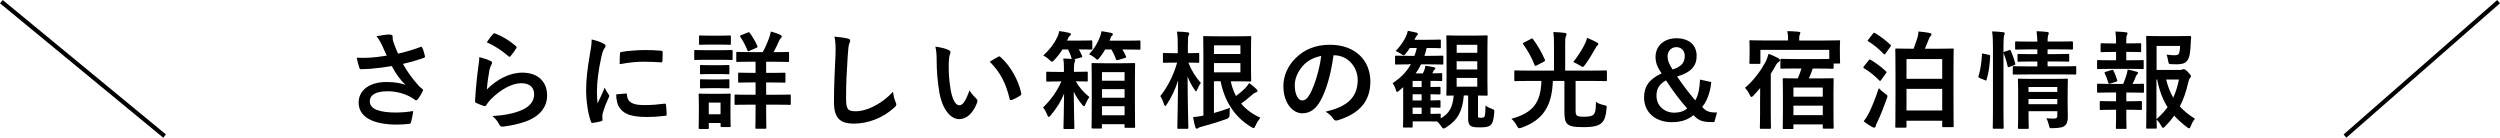
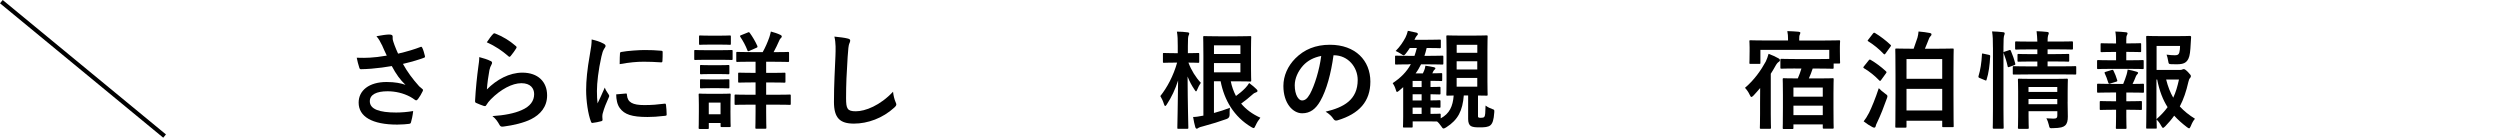
<svg xmlns="http://www.w3.org/2000/svg" id="_レイヤー_2" data-name="レイヤー 2" width="588.13" height="32.4" viewBox="0 0 588.13 32.4">
  <g id="_02" data-name="02">
    <g>
      <g>
        <path d="M89.81,10.54c-.35-.72-.6-1.25-1.25-2.02,1.22-.22,2.3-.4,2.97-.4s.85.17.85.52c0,.22-.02.47.02.7.08.3.17.65.4,1.25.3.75.52,1.35.85,2.03,2.27-.53,3.92-1.05,5.22-1.55.25-.12.32-.1.47.17.25.47.48,1.35.62,1.92.07.25-.02.37-.2.42-1.2.45-2.65.9-4.97,1.45,1.02,1.85,2.27,3.55,3.82,5.27.2.2.42.38.65.55.15.12.25.2.25.33,0,.17-.07.3-.15.42-.17.42-.67,1.22-.97,1.62-.2.27-.32.38-.5.38-.12,0-.2-.05-.4-.2-.32-.22-.55-.4-1.02-.65-1.62-.85-3.45-1.28-5.3-1.28-2.6,0-4.17.78-4.17,2.35,0,1.88,2.27,2.65,6.2,2.65,1.22,0,2.7-.12,4-.35-.1,1-.35,2.12-.52,2.67-.08.25-.17.3-.47.35-.45.07-1.72.17-2.77.17-5.9,0-9.07-1.88-9.07-5.17,0-2.85,2.45-4.85,6.57-4.85,2.02,0,3.42.3,4.45.67-1.22-1.15-2.22-2.52-3.22-4.42-1.57.27-3.02.47-4.82.62-.67.05-1.82.12-2.45.12-.23,0-.33-.15-.4-.45-.25-.78-.38-1.3-.58-2.25,1.27.05,2.3.03,3.12-.02,1.05-.05,2.3-.2,3.95-.48-.42-.9-.77-1.62-1.17-2.57Z" />
        <path d="M115.36,14.31c.27.12.4.27.4.47,0,.12-.05.25-.12.38-.23.4-.4.85-.5,1.33-.25,1.27-.5,3.12-.6,4.55,2.3-2.33,5.3-3.95,8.35-3.95,3.65,0,5.82,2.12,5.82,5.35,0,2.72-1.62,4.52-3.77,5.6-1.67.85-4.25,1.45-6.4,1.72-.55.08-.77.05-1-.33-.47-.85-.92-1.52-1.7-2.12,2.8-.17,5.2-.65,6.87-1.4,2.02-.87,2.95-2.17,2.95-3.77,0-1.35-.85-2.57-3-2.57s-4.85,1.42-7.2,3.8c-.45.45-.77.88-1.07,1.37-.15.25-.25.25-.58.18-.57-.2-1.17-.42-1.7-.67-.25-.1-.35-.15-.35-.5.15-2.9.47-5.85.77-8.07.1-.75.22-1.4.22-2.25.98.27,2.02.57,2.6.9ZM115.99,7.99c.12-.12.27-.2.47-.12,1.85.72,3.4,1.67,4.9,2.97.12.1.17.18.17.28,0,.08-.05.17-.12.3-.32.52-.85,1.25-1.27,1.75-.1.12-.2.2-.27.2-.1,0-.18-.05-.3-.17-1.4-1.22-3.07-2.37-5.05-3.25.6-.9,1.08-1.55,1.48-1.95Z" />
        <path d="M141.89,10.21c.42.22.57.37.57.6,0,.17-.05.25-.38.75-.25.45-.38.8-.6,1.77-.7,3.1-1.05,6.17-1.05,8.07,0,1.22.05,2.05.15,2.92.52-1.15.97-1.97,1.7-3.72.2.62.52,1.02.87,1.57.08.12.17.27.17.38,0,.17-.05.27-.12.4-.58,1.3-1.05,2.38-1.42,3.77-.05.15-.08.42-.08.77,0,.3.05.5.05.7,0,.17-.1.28-.33.33-.62.17-1.32.32-2.05.4-.17.03-.27-.1-.33-.27-.7-1.75-1.15-4.92-1.15-7.45,0-2.25.27-4.97.85-8.2.33-1.85.45-2.67.45-3.72,1.12.27,1.92.52,2.67.92ZM147.24,21.99c.2-.02.25.1.25.38.15,1.72,1.35,2.35,4.07,2.35,1.87,0,3.1-.12,4.77-.33.25-.02.3,0,.35.33.07.52.15,1.5.15,2.15,0,.3,0,.33-.43.38-1.7.2-2.9.27-4.07.27-3.7,0-5.42-.6-6.5-2.07-.62-.8-.87-2.07-.87-3.25l2.27-.2ZM145.84,12.64c.02-.3.1-.38.35-.42,1.47-.28,4.27-.45,5.42-.45,1.5,0,2.65.05,3.7.15.52.02.58.08.58.33,0,.75,0,1.42-.05,2.12-.02.22-.1.33-.32.3-1.5-.1-2.8-.15-4.07-.15-1.67,0-3.3.15-5.67.57.02-1.4.02-2.02.07-2.45Z" />
        <path d="M169.41,11.81c1.9,0,2.52-.05,2.67-.05.25,0,.27.03.27.28v1.77c0,.28-.02.3-.27.3-.15,0-.77-.05-2.67-.05h-3.17c-1.9,0-2.52.05-2.67.05-.23,0-.25-.02-.25-.3v-1.77c0-.25.02-.28.25-.28.15,0,.77.05,2.67.05h3.17ZM171.84,26.01c0,2.9.05,3.45.05,3.6,0,.25-.02.28-.27.28h-1.82c-.25,0-.28-.03-.28-.28v-.67h-2.77v1.12c0,.25-.02.28-.27.28h-1.82c-.27,0-.3-.03-.3-.28,0-.15.05-.72.05-3.75v-1.67c0-1.57-.05-2.17-.05-2.35,0-.25.02-.27.3-.27.15,0,.67.05,2.27.05h2.4c1.62,0,2.12-.05,2.3-.05.25,0,.27.02.27.27,0,.15-.05.75-.05,1.92v1.8ZM169.39,8.39c1.6,0,2.1-.05,2.25-.05.27,0,.3.03.3.28v1.65c0,.25-.03.27-.3.27-.15,0-.65-.05-2.25-.05h-2.4c-1.62,0-2.12.05-2.27.05-.25,0-.27-.02-.27-.27v-1.65c0-.25.03-.28.27-.28.15,0,.65.05,2.27.05h2.4ZM169.19,15.34c1.52,0,1.95-.05,2.1-.05.27,0,.3.03.3.28v1.62c0,.25-.02.28-.3.28-.15,0-.57-.05-2.1-.05h-2.12c-1.52,0-1.97.05-2.12.05-.25,0-.27-.03-.27-.28v-1.62c0-.25.02-.28.27-.28.15,0,.6.05,2.12.05h2.12ZM169.19,18.69c1.52,0,1.95-.05,2.1-.05.27,0,.3.02.3.27v1.6c0,.25-.02.28-.3.28-.15,0-.57-.05-2.1-.05h-2.12c-1.52,0-1.97.05-2.12.05-.25,0-.27-.03-.27-.28v-1.6c0-.25.02-.27.27-.27.15,0,.6.05,2.12.05h2.12ZM166.74,24.13v2.75h2.77v-2.75h-2.77ZM180.24,19.39v2.9h2.27c2.3,0,3.1-.05,3.25-.05.25,0,.27.03.27.28v1.87c0,.25-.02.28-.27.28-.15,0-.95-.05-3.25-.05h-2.27v1.72c0,2.38.05,3.52.05,3.67,0,.25-.02.27-.3.27h-2.02c-.25,0-.27-.02-.27-.27,0-.15.05-1.3.05-3.67v-1.72h-1.42c-2.32,0-3.1.05-3.25.05-.25,0-.27-.03-.27-.28v-1.87c0-.25.02-.28.27-.28.15,0,.92.05,3.25.05h1.42v-2.9h-.82c-2.12,0-2.85.05-3,.05-.25,0-.28-.03-.28-.28v-1.8c0-.25.03-.27.28-.27.15,0,.87.05,3,.05h.82v-2.62h-1.12c-2.25,0-3,.05-3.17.05-.23,0-.25-.03-.25-.28v-1.8c0-.25.02-.28.25-.28.17,0,.92.05,3.17.05h2.8c.65-1.17,1.12-2.25,1.57-3.52.12-.4.25-.85.35-1.32.73.2,1.62.47,2.27.8.2.1.3.22.3.35,0,.17-.07.28-.25.42-.18.18-.3.4-.43.73-.35.8-.75,1.65-1.25,2.55h.2c2.25,0,3.02-.05,3.17-.05.25,0,.27.03.27.28v1.8c0,.25-.02.28-.27.28-.15,0-.92-.05-3.17-.05h-1.95v2.62h1.27c2.12,0,2.85-.05,3-.05.25,0,.27.02.27.27v1.8c0,.25-.02.28-.27.28-.15,0-.88-.05-3-.05h-1.27ZM175.91,7.64c.23-.1.33-.1.48.1.65.9,1.3,2,1.77,3.05.1.28.05.35-.25.47l-1.6.7c-.35.15-.38.12-.48-.12-.42-1.1-1-2.17-1.67-3.17-.12-.23-.1-.28.2-.4l1.55-.62Z" />
        <path d="M199.41,9.06c.43.1.6.23.6.48,0,.27-.15.57-.25.82-.12.35-.23,1.12-.35,3.05-.25,3.85-.37,6.4-.37,9.67,0,2.52.3,3.1,2.3,3.1,2.22,0,5.7-1.35,8.75-4.6.1.95.32,1.77.57,2.37.12.28.2.45.2.6,0,.23-.1.42-.5.78-2.7,2.47-6.22,3.75-9.47,3.75s-4.7-1.27-4.7-5.1c0-4.2.23-7.8.35-10.8.05-1.47.12-3.07-.25-4.57,1.15.12,2.35.25,3.12.45Z" />
-         <path d="M223.21,11.79c.22.1.4.27.4.45,0,.15-.08.4-.2.7-.1.3-.22,1.38-.22,2.45,0,1.6.05,3.4.45,5.7.35,1.97,1,3.67,2.05,3.67.8,0,1.42-.88,2.4-3.47.55.87,1.1,1.45,1.6,1.92.3.28.3.58.18.92-.95,2.55-2.5,3.9-4.25,3.9-1.95,0-4-2.3-4.67-6.52-.4-2.37-.6-4.97-.6-7.27,0-1.38-.05-2.12-.3-3.27,1.2.15,2.42.45,3.17.83ZM234.81,13.36c.1-.05.2-.1.27-.1.1,0,.17.05.27.15,2.27,1.97,4.27,5.42,4.9,8.55.07.32-.08.42-.27.55-.65.42-1.27.77-1.95,1-.3.1-.48.03-.52-.27-.85-3.57-2.12-6.17-4.67-8.72.95-.6,1.57-.95,1.97-1.15Z" />
-         <path d="M250.29,16.91v-.75c0-1.17-.03-1.62-.15-2.4.73.02,1.4.05,2.02.1q-.05-.08-.08-.15c-.2-.78-.47-1.42-.82-2.08h-1.32c-.5.83-1.12,1.62-1.9,2.47-.27.28-.4.4-.55.4s-.3-.12-.6-.4c-.5-.5-1.07-.85-1.45-1.05,1.57-1.45,2.62-2.87,3.32-4.37.23-.5.33-.82.42-1.37.85.1,1.65.25,2.35.42.27.08.4.15.4.35s-.12.28-.3.4c-.15.1-.23.22-.4.62l-.2.45h2.67c2.12,0,2.82-.05,2.97-.05.27,0,.3.03.3.27v1.62c0,.25-.02.28-.3.28-.15,0-.85-.05-2.87-.05.27.48.52.98.77,1.53.07.2.02.3-.25.37l-1.6.43c.15.05.23.12.23.2,0,.18-.08.3-.15.48-.07.2-.15.6-.15,1.52v.75h.23c1.95,0,2.6-.05,2.72-.05.27,0,.3.03.3.28v1.75c0,.27-.02.3-.3.3-.12,0-.75-.05-2.52-.05.85,1.52,1.92,2.65,3.2,3.7-.35.5-.7,1.12-.98,1.8-.1.22-.17.35-.27.35s-.22-.1-.38-.27c-.82-1-1.5-1.95-2.05-3.15.02,4.02.15,8.1.15,8.5,0,.25-.02.28-.27.28h-2c-.27,0-.3-.03-.3-.28,0-.38.12-4.02.15-8.02-.75,1.85-1.8,3.5-3.2,5.15-.17.2-.32.32-.42.32s-.2-.1-.27-.32c-.3-.78-.7-1.47-1.05-1.92,1.95-1.92,3.3-3.82,4.3-6.12h-.52c-1.97,0-2.62.05-2.77.05-.25,0-.27-.03-.27-.3v-1.75c0-.25.02-.28.27-.28.15,0,.8.05,2.77.05h1.12ZM259.99,11.64c-.35.62-.77,1.25-1.32,1.95-.25.3-.37.45-.52.45-.12,0-.27-.15-.57-.4-.45-.4-.92-.67-1.37-.88,1.22-1.3,1.97-2.57,2.55-4.07.15-.35.27-.8.38-1.35.72.1,1.6.25,2.27.4.25.05.38.15.38.32,0,.2-.08.3-.27.43-.15.1-.2.27-.35.7l-.15.38h3.7c2.35,0,3.17-.05,3.3-.05.25,0,.27.03.27.27v1.62c0,.25-.02.28-.27.28-.12,0-.95-.05-3.3-.05h-.68c.33.5.6,1.03.85,1.6.1.23.05.3-.27.4l-1.57.47c-.38.1-.42.1-.52-.2-.25-.72-.65-1.57-1.07-2.27h-1.42ZM257.06,30.23c-.25,0-.27-.02-.27-.27,0-.15.05-1.12.05-6.32v-3.67c0-3.72-.05-4.72-.05-4.87,0-.25.02-.27.27-.27.18,0,.85.05,2.87.05h3.97c2.02,0,2.7-.05,2.87-.05.25,0,.27.02.27.27,0,.12-.05,1.15-.05,4.35v4.12c0,5.12.05,6.1.05,6.25,0,.22-.02.25-.27.25h-1.95c-.25,0-.27-.03-.27-.25v-.6h-5.32v.75c0,.25-.03.27-.27.27h-1.9ZM259.24,18.99h5.32v-2.02h-5.32v2.02ZM264.56,22.99v-2.02h-5.32v2.02h5.32ZM264.56,27.11v-2.12h-5.32v2.12h5.32Z" />
        <path d="M277.24,30.31c-.25,0-.27-.03-.27-.28,0-.42.12-5.22.18-11.1-.65,2.07-1.57,3.97-2.65,5.62-.15.25-.27.38-.38.38-.12,0-.2-.15-.3-.45-.23-.75-.55-1.4-.85-1.88,1.57-1.97,3.07-4.72,3.95-7.87h-.57c-1.8,0-2.37.05-2.52.05-.23,0-.25-.02-.25-.3v-1.77c0-.22.02-.25.25-.25.15,0,.72.05,2.52.05h.72v-1.67c0-1.55-.02-2.35-.2-3.4.92.02,1.75.05,2.55.17.22.02.35.12.35.22,0,.22-.07.38-.15.53-.12.27-.17.72-.17,2.45v1.7c1.67,0,2.25-.05,2.4-.05.25,0,.27.03.27.25v1.77c0,.28-.02.3-.27.3-.15,0-.7-.05-2.27-.05.65,1.77,1.75,3.52,2.92,4.75-.33.47-.62,1.02-.85,1.6-.1.27-.2.42-.27.42-.1,0-.2-.15-.35-.38-.62-.9-1.2-1.95-1.65-3.12.03,6.5.18,11.6.18,12.02,0,.25-.03.28-.27.28h-2.02ZM285.59,26.58c1.3-.35,2.55-.75,3.75-1.22-.05.45-.1.97-.07,1.6q.02.78-.7,1.03c-1.8.65-3.27,1.1-5.47,1.7-.62.17-.95.25-1.1.35-.17.12-.3.23-.47.23-.15,0-.25-.12-.33-.33-.2-.67-.38-1.55-.52-2.42.67,0,1.37-.12,2.12-.27l.3-.05v-14.07c0-2.8-.05-4.22-.05-4.37,0-.25.02-.27.27-.27.17,0,1.2.05,3.27.05h4.52c1.95,0,2.82-.05,2.97-.05.25,0,.27.03.27.27,0,.15-.05,1-.05,2.75v4.65c0,1.75.05,2.6.05,2.75,0,.25-.02.27-.27.27-.15,0-1.02-.05-2.97-.05h-1.57c.25,1.22.65,2.37,1.22,3.45.77-.55,1.52-1.17,2.15-1.82.42-.45.7-.78.95-1.23.75.55,1.28,1,1.7,1.42.17.17.27.3.27.42,0,.15-.1.28-.33.35-.25.07-.55.22-.92.57-.78.7-1.65,1.4-2.6,2.08,1.12,1.35,2.62,2.47,4.52,3.32-.42.52-.8,1.12-1.12,1.82-.2.42-.28.62-.48.62-.1,0-.27-.1-.55-.25-4.07-2.42-6.35-6.35-7.2-10.77h-1.57v7.47ZM285.59,10.66v2.05h6.22v-2.05h-6.22ZM291.81,14.84h-6.22v2.17h6.22v-2.17Z" />
        <path d="M313.71,13.01c-.58,4.25-1.62,8.15-3.12,10.77-1.07,1.87-2.37,2.87-4.25,2.87-2.2,0-4.42-2.35-4.42-6.42,0-2.4,1.03-4.7,2.82-6.5,2.1-2.1,4.75-3.2,8.12-3.2,6,0,9.52,3.7,9.52,8.67,0,4.65-2.62,7.57-7.7,9.1-.53.15-.75.05-1.08-.45-.27-.42-.8-1-1.75-1.58,4.22-1,7.55-2.75,7.55-7.47,0-2.97-2.25-5.8-5.6-5.8h-.1ZM306.54,15.44c-1.2,1.35-1.95,3.02-1.95,4.62,0,2.3.92,3.57,1.7,3.57.65,0,1.2-.32,1.88-1.52,1.1-2.02,2.22-5.62,2.65-8.95-1.75.35-3.15,1.05-4.27,2.27Z" />
        <path d="M331.49,15.14c-2.17,0-2.9.05-3.05.05-.22,0-.25-.03-.25-.28v-1.55c0-.25.02-.27.25-.27.15,0,.88.05,3.05.05h1.27c.2-.58.4-1.2.55-1.85h-1.65c-.25.4-.58.85-.95,1.33-.23.27-.35.4-.5.4-.12,0-.28-.1-.55-.3-.45-.3-.95-.55-1.33-.72,1.08-1.1,1.7-2.05,2.32-3.2.2-.42.42-.97.55-1.55.75.15,1.38.27,1.97.42.23.05.38.15.38.35,0,.15-.1.25-.27.42-.15.15-.25.35-.53.92h2.92c2.17,0,2.87-.05,3.02-.05.25,0,.27.03.27.28v1.45c0,.28-.03.3-.27.3-.15,0-.85-.05-3.02-.05h-.05c-.15.65-.32,1.27-.52,1.85h1.15c2.15,0,2.88-.05,3.02-.05.25,0,.28.02.28.27v1.55c0,.25-.03.28-.28.28-.15,0-.88-.05-3.02-.05h-1.95c-.38.75-.77,1.45-1.27,2.12h1.7c.12-.22.2-.42.28-.6.15-.35.25-.7.32-1.2.62.1,1.58.23,2,.35.25.07.35.15.35.25,0,.12-.08.23-.17.3-.17.15-.25.25-.33.42l-.22.47c1.45,0,1.9-.05,2.05-.05.25,0,.27.02.27.27v1.3c0,.28-.02.3-.27.3-.15,0-.6-.05-2.15-.05h-.33v1.45c1.4,0,1.95-.05,2.07-.05.25,0,.28.03.28.28v1.25c0,.25-.03.27-.28.27-.12,0-.67-.02-2.07-.05v1.45c1.4,0,1.95-.05,2.07-.05.25,0,.28.03.28.28v1.22c0,.25-.03.27-.28.27-.12,0-.67-.02-2.07-.05v1.5c1.45,0,1.97-.05,2.12-.05.25,0,.28.02.28.3v.8c2.07-1.12,2.85-2.8,3.05-5.37-.92.03-1.32.03-1.45.03-.25,0-.28,0-.28-.28,0-.15.05-1.07.05-3.1v-7.42c0-2-.05-2.95-.05-3.1,0-.25.03-.28.28-.28.17,0,.8.05,2.77.05h3.6c1.95,0,2.62-.05,2.77-.05.28,0,.3.03.3.28,0,.15-.05,1.1-.05,3.1v7.42c0,2.02.05,2.95.05,3.1,0,.28-.02.28-.3.28-.12,0-.7-.03-1.97-.03v4.47c0,.45-.02.55.08.65.12.12.28.12.6.12.42,0,.67-.05.8-.23.23-.25.25-.97.3-2.65.53.4,1.15.68,1.6.83.48.15.48.2.45.75-.12,1.85-.42,2.62-.9,3.05-.53.45-1.42.5-2.5.5-.9,0-1.57-.02-2.1-.3-.42-.25-.65-.83-.65-1.65v-5.55h-1.02c-.3,3.57-1.33,5.7-4.1,7.47-.32.2-.5.3-.67.3s-.3-.15-.52-.5c-.38-.55-.67-.9-1-1.15-.42,0-1.12-.03-2.22-.03h-3.52v1.2c0,.23-.03.25-.28.25h-1.72c-.25,0-.28-.02-.28-.25,0-.15.05-.62.05-2.25v-7l-.92.8c-.25.2-.4.32-.53.32s-.2-.17-.3-.55c-.2-.65-.47-1.17-.72-1.52,1.9-1.25,3.3-2.67,4.27-4.45h-.4ZM334.44,20.49v-1.45h-2.12v1.45h2.12ZM334.44,23.63v-1.45h-2.12v1.45h2.12ZM334.44,26.81v-1.5h-2.12v1.5h2.12ZM342.69,10.54v1.88h4.85v-1.88h-4.85ZM347.53,16.34v-1.92h-4.85v1.92h4.85ZM347.53,18.34h-4.85v2.05h4.85v-2.05Z" />
-         <path d="M359.71,19.04c-2.27,0-3.02.05-3.2.05-.25,0-.27-.02-.27-.3v-1.95c0-.25.02-.28.27-.28.17,0,.92.05,3.2.05h5.87v-6.02c0-1.32-.03-2.07-.15-3.05.9.03,1.88.08,2.72.2.25.02.38.15.38.32,0,.2-.08.33-.17.53-.12.27-.15.72-.15,2v6.02h6.37c2.27,0,3.05-.05,3.2-.05.23,0,.25.03.25.28v1.95c0,.28-.02.3-.25.3-.15,0-.92-.05-3.2-.05h-3.92v6.75c0,.75.03,1.1.25,1.35.22.22.6.32,1.8.32s1.8-.15,2.17-.5c.45-.45.55-1.22.57-3,.47.38,1.22.62,1.9.77.65.15.67.15.6.78-.15,1.77-.48,2.75-1.1,3.35-.75.7-1.75,1.05-4.35,1.05-2.25,0-3.27-.2-3.82-.8-.5-.52-.65-1.35-.65-2.8v-7.27h-2.72c-.2,5.47-1.95,9.1-7.37,11-.28.08-.42.12-.55.12-.22,0-.33-.15-.58-.62-.35-.65-.72-1.12-1.25-1.6,5-1.37,6.92-3.7,7.05-8.9h-2.9ZM360.16,9.14c.27-.15.35-.15.47.05,1.05,1.38,2.07,3.15,2.8,4.85.1.25.07.28-.25.48l-1.67.87c-.33.18-.4.15-.5-.1-.62-1.67-1.7-3.57-2.67-4.87-.15-.2-.12-.27.18-.42l1.65-.85ZM373.01,9.96c.17-.38.25-.65.35-1.05.8.3,1.65.7,2.38,1.12.22.12.27.2.27.33s-.05.2-.25.38c-.15.12-.27.3-.45.65-.75,1.33-1.47,2.55-2.42,3.85-.25.35-.4.5-.55.5s-.33-.1-.6-.3c-.55-.35-1.2-.65-1.62-.85,1.15-1.45,2.27-3.22,2.9-4.62Z" />
-         <path d="M402.58,19.29c-.22,2.35-1,4.6-2.15,5.85.97,1.12,1.77,1.35,3.5,1.32l-.62,2.25h-.85c-2.1,0-3-.47-4.07-1.62-1.33,1.12-2.92,1.65-5.12,1.65-3.85,0-6.5-2.33-6.5-5.82,0-2.67,1.3-4.35,4.12-5.65-1-1.47-1.42-2.52-1.42-3.9,0-2.52,1.97-4.37,4.9-4.37s4.77,1.55,4.77,4.15c0,2.4-1.35,3.9-4.6,4.85,1.33,1.97,2.85,3.95,4.27,5.62.8-1.35,1.02-2.95,1.12-4.9l2.65.58ZM389.69,22.51c0,2.37,1.85,4,4.2,4,1.22,0,2.25-.33,3.02-1-1.7-1.92-3.52-4.32-4.97-6.6-1.52.83-2.25,1.88-2.25,3.6ZM396.34,13.11c0-1.2-.83-2.02-1.97-2.02s-2.07.85-2.07,2.17c0,.92.32,1.8,1.2,3.1,2.15-.73,2.85-1.7,2.85-3.25Z" />
        <path d="M414.06,24.18c0-1,0-2.27.02-3.47-.5.6-1.02,1.17-1.55,1.75-.25.23-.37.35-.5.35-.15,0-.25-.17-.42-.53-.3-.65-.68-1.17-1.1-1.62,2.25-1.9,3.85-4.27,4.9-6.2.25-.52.5-1.22.65-1.8.88.32,1.62.67,2.25,1.02.3.15.42.3.42.47,0,.2-.12.33-.33.45-.22.15-.45.4-.8,1.05-.3.55-.65,1.12-1.02,1.7v9.47c0,2.08.05,3.07.05,3.2,0,.25-.03.28-.3.28h-2.02c-.28,0-.3-.03-.3-.28,0-.12.05-1.12.05-3.2v-2.65ZM422.34,16.11c-2.3,0-3.07.05-3.22.05-.25,0-.28-.03-.28-.28v-1.77c0-.25.03-.27.28-.27.15,0,.92.05,3.22.05h5.55c1.2,0,1.95,0,2.45-.03v-2.12h-16.2v3.02c0,.25-.02.27-.27.27h-2.05c-.25,0-.27-.02-.27-.27,0-.18.05-.53.05-2.7v-.9c0-.88-.05-1.25-.05-1.42,0-.25.02-.27.27-.27.15,0,.97.05,3.27.05h5.55v-.35c0-.65-.03-1.22-.17-1.85.9.02,1.82.07,2.67.15.25.03.4.12.4.23,0,.17-.08.32-.15.5-.1.2-.12.45-.12,1.03v.3h6.1c2.27,0,3.1-.05,3.27-.05.22,0,.25.02.25.27,0,.15-.05.55-.05,1.25v1.07c0,2.08.05,2.45.05,2.6,0,.25-.03.28-.25.28h-1.27v.95c0,.25-.03.28-.28.28-.15,0-.9-.05-3.2-.05h-1.45c-.28.85-.55,1.57-.9,2.32h2.42c2.22,0,2.97-.05,3.15-.05.25,0,.27.02.27.3,0,.15-.05.95-.05,3.25v3.37c0,3.67.05,4.55.05,4.67,0,.25-.02.28-.27.28h-2c-.27,0-.3-.03-.3-.28v-.72h-6.9v.8c0,.25-.02.28-.27.28h-1.97c-.25,0-.28-.03-.28-.28,0-.15.05-1.02.05-4.7v-3c0-2.72-.05-3.52-.05-3.67,0-.28.03-.3.28-.3.15,0,.92.05,3.15.05h.12c.33-.78.62-1.52.85-2.32h-1.45ZM421.91,22.74h6.9v-2.15h-6.9v2.15ZM428.81,27.08v-2.22h-6.9v2.22h6.9Z" />
        <path d="M439.56,14.26c.23-.28.3-.3.53-.17,1.12.65,2.45,1.62,3.55,2.65.12.1.17.18.17.25,0,.05-.05.15-.15.28l-1.1,1.52c-.2.28-.27.33-.47.12-1.02-1.05-2.22-2.05-3.57-2.85-.12-.07-.17-.15-.17-.2,0-.08.05-.12.12-.23l1.1-1.37ZM439.64,26.66c.7-1.42,1.57-3.55,2.35-5.92.35.37.9.87,1.45,1.25.4.28.58.4.58.65,0,.15-.05.32-.15.57-.67,1.88-1.45,3.9-2.25,5.55-.2.38-.33.72-.38.97-.03.17-.15.3-.33.3-.12,0-.27-.05-.45-.15-.62-.33-1.3-.75-2.03-1.33.5-.65.8-1.12,1.2-1.9ZM440.61,7.91c.22-.28.3-.25.53-.12,1.27.77,2.5,1.72,3.57,2.72.1.1.15.15.15.2,0,.08-.05.15-.15.3l-1.12,1.55c-.2.28-.28.3-.48.1-1.02-1.1-2.42-2.22-3.57-2.92-.23-.15-.23-.17,0-.45l1.07-1.38ZM446.14,30.03c-.25,0-.27-.02-.27-.27,0-.15.05-1.4.05-7.7v-4.47c0-4.47-.05-5.72-.05-5.9,0-.25.02-.28.27-.28.17,0,1,.05,3.35.05h.7c.37-1,.7-2,.9-2.6.12-.45.2-.87.25-1.45.85.08,2,.2,2.65.35.32.08.4.18.4.33,0,.17-.08.28-.22.42s-.28.33-.35.53c-.28.7-.65,1.67-.98,2.42h3.15c2.35,0,3.17-.05,3.35-.05.25,0,.27.03.27.28,0,.15-.05,1.42-.05,5.27v5.05c0,6.25.05,7.47.05,7.65,0,.23-.02.25-.27.25h-2.15c-.25,0-.28-.02-.28-.25v-1.25h-8.4v1.35c0,.25-.03.27-.3.27h-2.08ZM448.51,18.54h8.4v-4.65h-8.4v4.65ZM456.91,25.98v-5.07h-8.4v5.07h8.4Z" />
        <path d="M467.84,12.89c.32.08.38.12.35.4-.1,2.05-.35,3.92-.85,5.47-.08.25-.12.22-.4.1l-1.2-.5c-.33-.12-.35-.25-.28-.5.42-1.35.7-3.07.8-5.07,0-.25.05-.23.4-.15l1.17.25ZM468.84,11.16c0-1.77-.02-2.57-.2-3.77.95.03,1.75.08,2.57.18.25.02.4.12.4.25,0,.17-.05.32-.12.5-.12.33-.17.95-.17,2.77v14.52c0,2.82.05,4.25.05,4.37,0,.28-.02.3-.27.3h-2.02c-.25,0-.28-.02-.28-.3,0-.12.05-1.55.05-4.35v-14.47ZM472.61,11.81c.28-.1.35-.08.45.15.42.97.77,1.95,1.02,2.97.08.25.05.3-.28.42l-1.05.38c-.33.12-.4.12-.45-.15-.25-1.15-.55-2.07-.92-3.02-.1-.27-.08-.32.25-.42l.97-.32ZM477.19,17.51c-2.42,0-3.25.03-3.4.03-.25,0-.28,0-.28-.28v-1.42c0-.25.03-.27.28-.27.15,0,.97.05,3.4.05h2.1v-1.15h-1.25c-2.25,0-2.97.05-3.15.05-.25,0-.27-.03-.27-.3v-1.25c0-.25.02-.28.27-.28.17,0,.9.05,3.15.05h1.25v-1.12h-1.65c-2.35,0-3.15.05-3.3.05-.25,0-.28-.03-.28-.28v-1.35c0-.27.03-.3.28-.3.15,0,.95.05,3.3.05h1.65c-.03-.87-.08-1.57-.18-2.45.92.03,1.62.08,2.47.17.28.03.4.15.4.25,0,.25-.12.45-.18.65-.07.25-.1.65-.1,1.37h2.4c2.32,0,3.12-.05,3.27-.05.27,0,.3.03.3.3v1.35c0,.25-.03.28-.3.28-.15,0-.95-.05-3.27-.05h-2.4v1.12h1.7c2.22,0,2.97-.05,3.12-.05.25,0,.27.03.27.28v1.25c0,.27-.02.3-.27.3-.15,0-.9-.05-3.12-.05h-1.7v1.15h3.1c2.4,0,3.25-.05,3.37-.05.25,0,.27.02.27.27v1.42c0,.28-.02.28-.27.28-.12,0-.97-.03-3.37-.03h-7.62ZM486.41,23.96c0,1.25.05,2.7.05,3.47,0,.97-.15,1.65-.65,2.1-.43.38-1.03.58-2.85.62-.78.03-.8.03-.97-.77-.1-.47-.33-1.12-.58-1.55.58.05,1.25.08,1.7.08.73,0,.88-.25.88-.75v-1h-6.77v1.15c0,1.75.05,2.57.05,2.7,0,.27-.02.3-.3.3h-1.95c-.28,0-.3-.03-.3-.3,0-.12.05-.88.05-2.65v-5.85c0-1.75-.05-2.55-.05-2.7,0-.28.02-.3.3-.3.15,0,.9.05,3.1.05h4.97c2.2,0,2.92-.05,3.1-.05.25,0,.28.02.28.3,0,.15-.05,1.07-.05,2.92v2.22ZM477.21,20.46v1.17h6.77v-1.17h-6.77ZM483.98,24.51v-1.22h-6.77v1.22h6.77Z" />
        <path d="M497.81,14.19v-1.97h-.67c-1.92,0-2.55.05-2.7.05-.25,0-.27-.02-.27-.27v-1.58c0-.22.02-.25.27-.25.15,0,.78.05,2.7.05h.67v-.05c0-1.05-.02-1.85-.17-2.75.92.03,1.75.08,2.47.17.28.03.4.12.4.25,0,.17-.08.3-.15.45-.12.22-.15.55-.15,1.25v.67h.55c1.92,0,2.55-.05,2.7-.05.22,0,.25.03.25.25v1.58c0,.25-.03.27-.25.27-.15,0-.78-.05-2.7-.05h-.55v1.97h.85c2.15,0,2.82-.05,2.97-.05.25,0,.28.02.28.3v1.55c0,.25-.03.27-.28.27-.15,0-.82-.05-2.97-.05h-4.5c-2.1,0-2.8.05-2.92.05-.27,0-.3-.02-.3-.27v-1.55c0-.28.03-.3.3-.3.12,0,.83.05,2.92.05h1.25ZM497.81,23.81v-2.05h-1.27c-2.1,0-2.8.05-2.92.05-.25,0-.28-.03-.28-.3v-1.55c0-.25.03-.27.28-.27.12,0,.82.05,2.92.05h2.95c.3-.72.58-1.47.8-2.2.1-.33.17-.7.25-1.17.7.12,1.45.3,2.1.5.25.08.35.15.35.28s-.08.22-.17.3c-.12.1-.25.3-.33.47-.27.7-.47,1.17-.8,1.83,1.65,0,2.25-.05,2.4-.05.25,0,.28.02.28.27v1.55c0,.27-.03.3-.28.3-.15,0-.82-.05-2.95-.05h-.92v2.05h.67c1.95,0,2.58-.05,2.72-.05.25,0,.28.03.28.28v1.55c0,.25-.03.27-.28.27-.15,0-.77-.05-2.72-.05h-.67v1.62c0,1.67.05,2.47.05,2.6,0,.25-.03.28-.28.28h-1.95c-.25,0-.28-.03-.28-.28,0-.15.05-.92.05-2.6v-1.62h-.82c-1.95,0-2.6.05-2.75.05-.25,0-.27-.02-.27-.27v-1.55c0-.25.03-.28.27-.28.15,0,.8.05,2.75.05h.82ZM496.51,19.64c-.1.03-.2.05-.27.05-.12,0-.22-.1-.28-.28-.25-.83-.5-1.5-.8-2.12-.12-.28-.07-.3.23-.4l1.37-.42c.28-.08.35-.03.45.17.35.7.62,1.4.85,2.17.08.25.08.33-.25.42l-1.3.4ZM512.68,16.46c.4,0,.57-.03.7-.1.12-.08.23-.1.38-.1s.35.08.95.67c.6.62.7.8.7.97,0,.2-.07.3-.17.42-.2.23-.3.4-.42.95-.5,2.2-1.12,4.07-2.02,5.77,1,1.1,2.17,2.02,3.57,2.9-.38.42-.7,1-.97,1.7-.17.38-.28.55-.42.55-.1,0-.25-.1-.5-.28-1.12-.85-2.1-1.72-3-2.7-.62.88-1.33,1.7-2.12,2.52-.25.22-.38.35-.5.35-.15,0-.25-.17-.45-.52-.35-.65-.73-1.12-1.08-1.47.03,1.17.05,1.82.05,1.92,0,.23-.02.25-.27.25h-1.92c-.28,0-.3-.02-.3-.25,0-.17.05-1.82.05-5.22v-10.77c0-3.42-.05-5.12-.05-5.3,0-.25.02-.27.3-.27.15,0,1.12.05,3.1.05h4.02c2,0,2.67-.05,2.82-.05.25,0,.35.08.33.33-.05.47-.05.85-.08,1.27-.1,2.07-.22,3.07-.55,3.75-.47.97-1.17,1.32-2.72,1.32-.42,0-.87,0-1.32-.02-.58-.05-.6-.05-.7-.65-.12-.72-.27-1.27-.4-1.6.72.1,1.35.15,1.95.15.65,0,.9-.15,1.05-.65.12-.43.17-.98.17-1.55h-5.52v5.65h5.37ZM507.31,28.03c1.05-.92,1.92-1.85,2.62-2.82-1.1-1.72-1.92-3.8-2.45-6.5h-.17v9.32ZM509.59,18.71c.42,1.67.97,3.07,1.67,4.27.6-1.27,1-2.67,1.35-4.27h-3.02Z" />
      </g>
      <line x1=".32" y1=".39" x2="38.72" y2="32.01" fill="none" stroke="#000" stroke-miterlimit="10" />
-       <line x1="587.8" y1=".39" x2="551.66" y2="32.01" fill="none" stroke="#000" stroke-miterlimit="10" />
    </g>
  </g>
</svg>